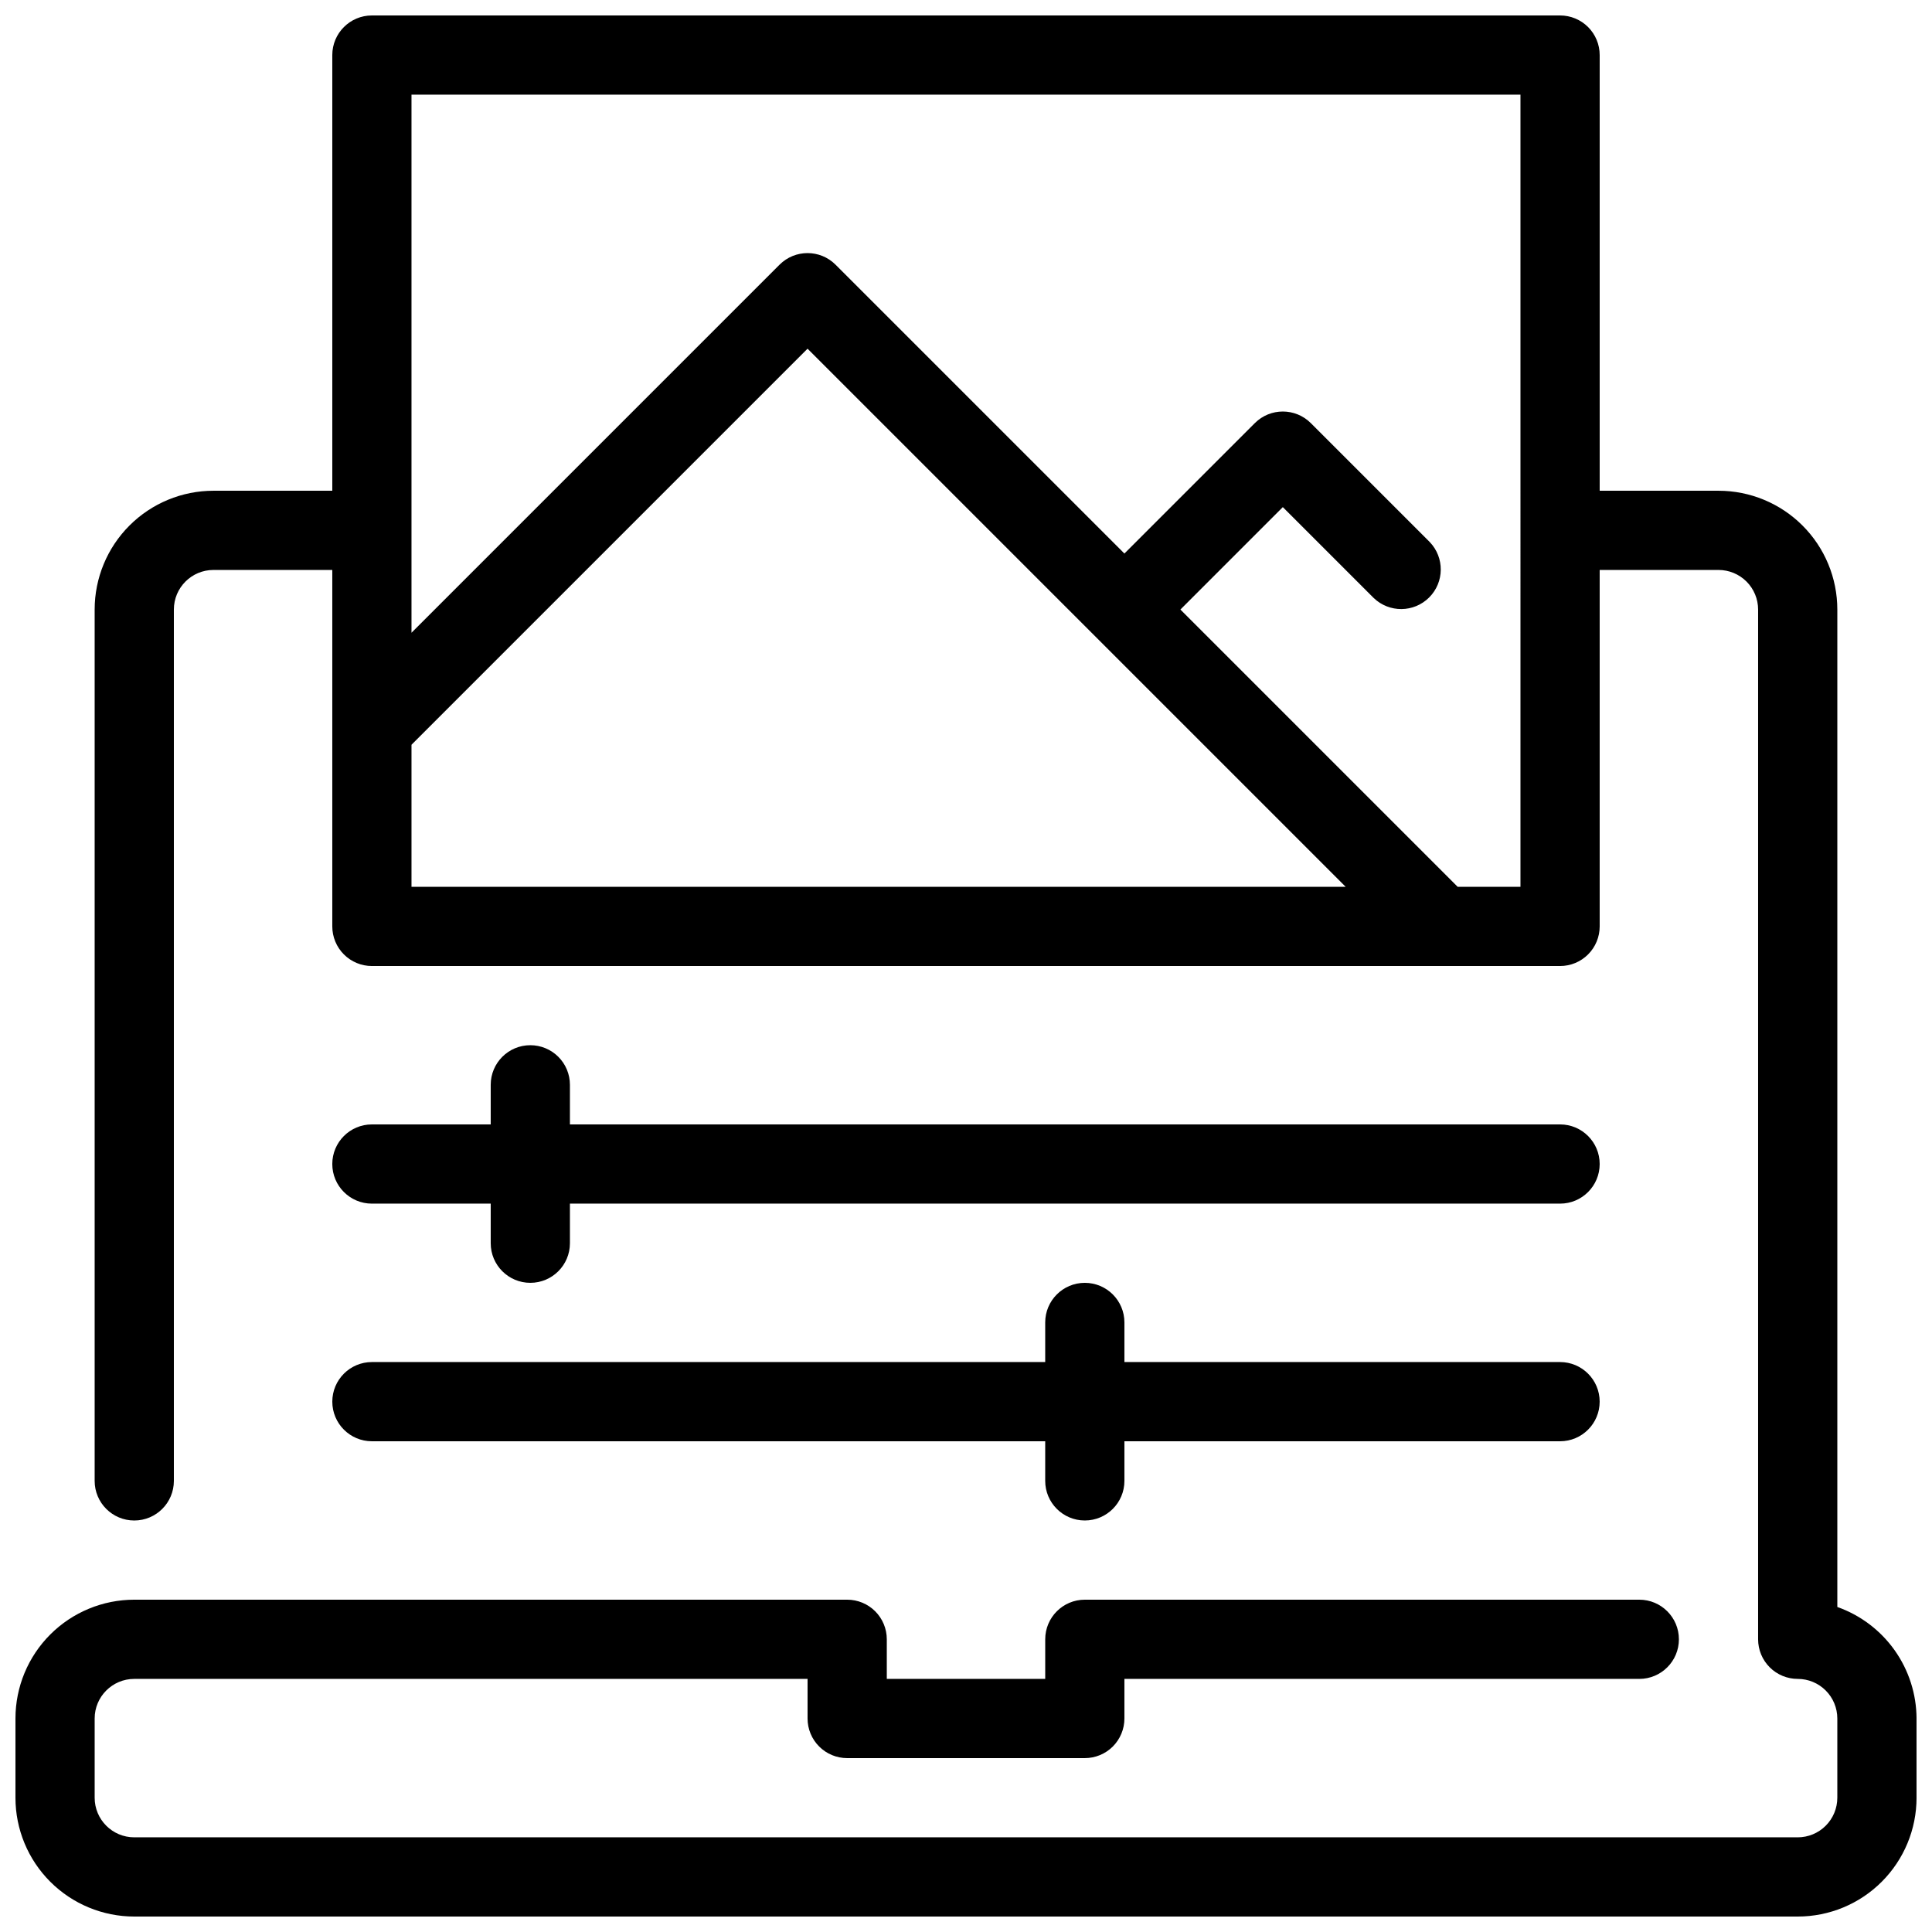
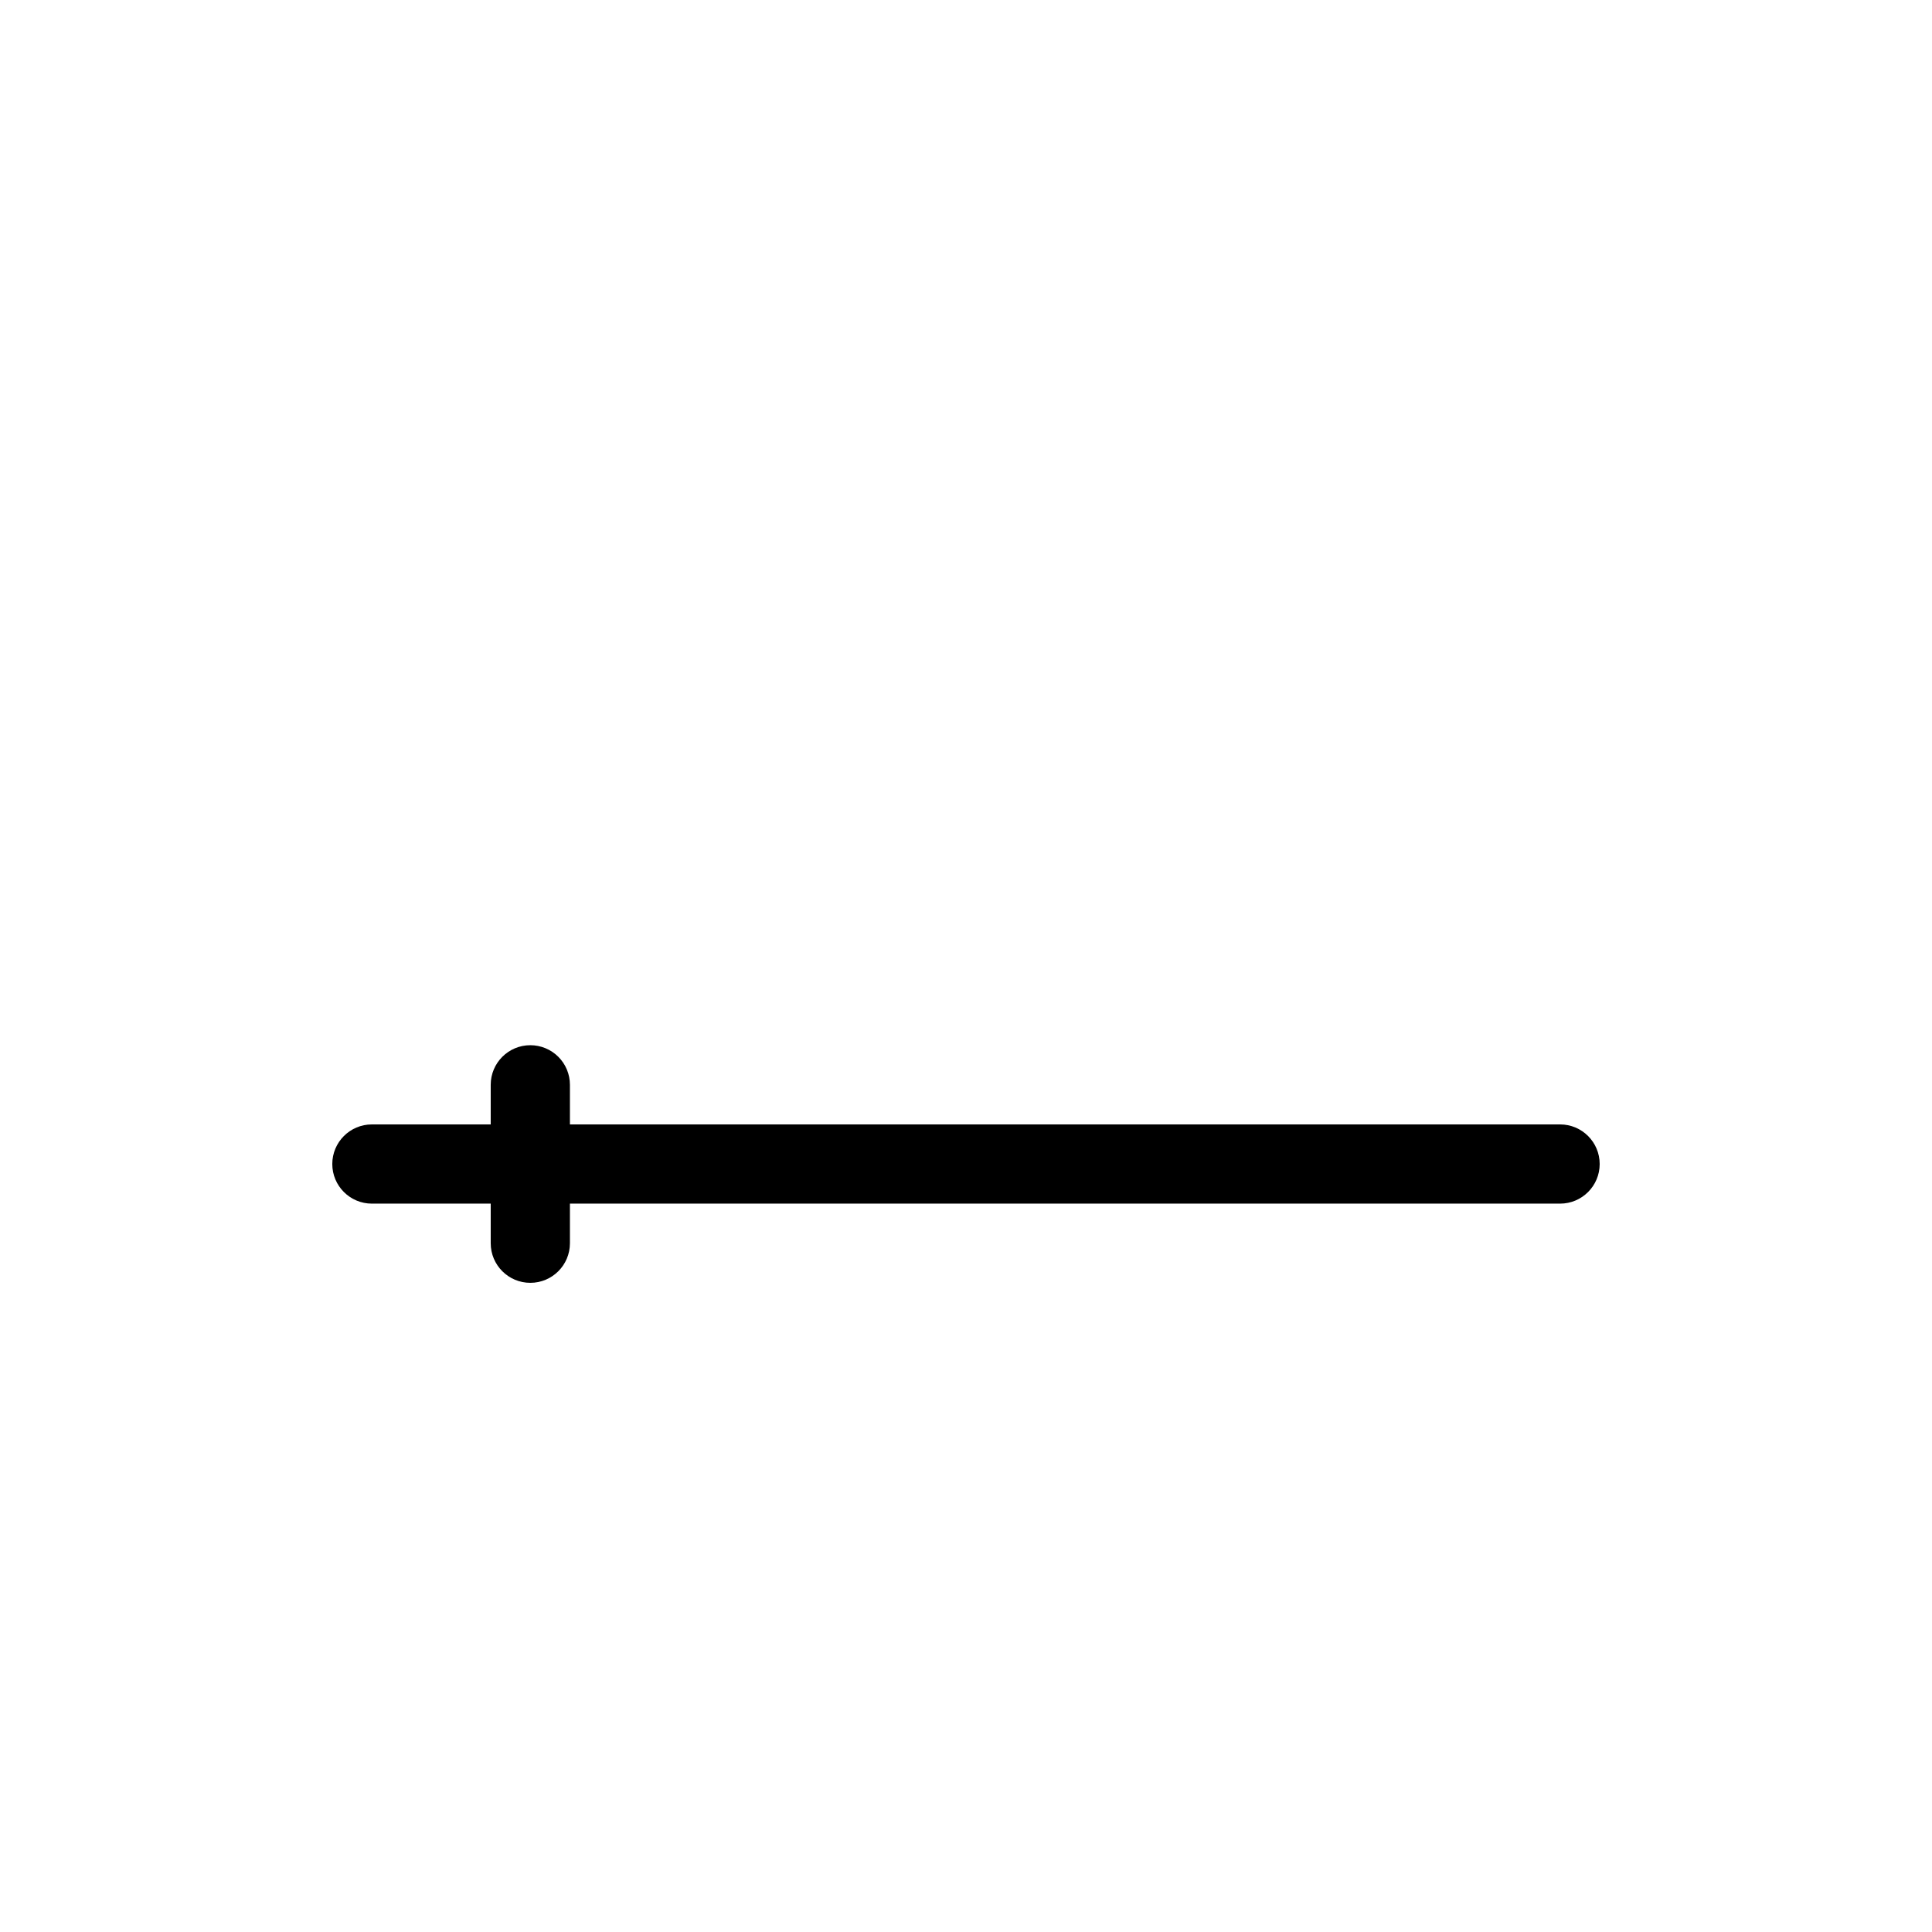
<svg xmlns="http://www.w3.org/2000/svg" width="800px" height="800px" version="1.1" viewBox="144 144 512 512">
  <defs>
    <clipPath id="a">
-       <path d="m148.09 148.09h503.81v503.81h-503.81z" />
+       <path d="m148.09 148.09h503.81v503.81h-503.81" />
    </clipPath>
  </defs>
  <g clip-path="url(#a)">
-     <path d="m630.91 569.87v-264.33c0-8.352-3.316-16.359-9.223-22.266-5.902-5.906-13.914-9.223-22.266-9.223h-31.488v-115.46c0-2.785-1.105-5.453-3.074-7.422s-4.637-3.074-7.422-3.074h-314.88c-5.797 0-10.496 4.699-10.496 10.496v115.46h-31.488c-8.352 0-16.359 3.316-22.266 9.223s-9.223 13.914-9.223 22.266v230.91c0 5.797 4.699 10.496 10.496 10.496s10.496-4.699 10.496-10.496v-230.91c0-5.797 4.699-10.496 10.496-10.496h31.488v94.465c0 2.781 1.105 5.453 3.074 7.422s4.637 3.074 7.422 3.074h314.88c2.785 0 5.453-1.105 7.422-3.074s3.074-4.641 3.074-7.422v-94.465h31.488c2.785 0 5.453 1.105 7.422 3.074s3.074 4.637 3.074 7.422v272.89c0 2.785 1.105 5.453 3.074 7.422s4.641 3.074 7.422 3.074c2.785 0 5.453 1.105 7.422 3.074s3.074 4.641 3.074 7.422v20.992c0 2.785-1.105 5.453-3.074 7.422s-4.637 3.074-7.422 3.074h-440.83c-5.797 0-10.496-4.699-10.496-10.496v-20.992c0-5.797 4.699-10.496 10.496-10.496h178.43v10.496c0 2.785 1.105 5.453 3.074 7.422s4.637 3.074 7.422 3.074h62.977c2.781 0 5.453-1.105 7.422-3.074 1.965-1.969 3.074-4.637 3.074-7.422v-10.496h136.45c5.797 0 10.496-4.699 10.496-10.496 0-5.797-4.699-10.496-10.496-10.496h-146.94c-5.797 0-10.496 4.699-10.496 10.496v10.496h-41.984v-10.496c0-2.781-1.105-5.453-3.074-7.422s-4.641-3.074-7.422-3.074h-188.93c-8.352 0-16.359 3.32-22.266 9.223-5.906 5.906-9.223 13.914-9.223 22.266v20.992c0 8.352 3.316 16.363 9.223 22.266 5.906 5.906 13.914 9.223 22.266 9.223h440.83c8.352 0 16.363-3.316 22.266-9.223 5.906-5.902 9.223-13.914 9.223-22.266v-20.992c-0.027-6.488-2.059-12.809-5.816-18.102-3.758-5.289-9.055-9.289-15.176-11.453zm-377.86-190.86v-37.641l104.96-104.96 142.6 142.6zm293.89 0h-16.648l-73.473-73.473 27.141-27.145 24.066 24.066h0.004c4.117 3.981 10.664 3.922 14.711-0.125 4.051-4.051 4.106-10.598 0.129-14.715l-31.488-31.488c-4.098-4.098-10.742-4.098-14.84 0l-34.562 34.562-76.551-76.547c-4.098-4.098-10.742-4.098-14.84 0l-97.539 97.539v-142.6h293.89z" />
-   </g>
+     </g>
  <path d="m284.54 420.99c-5.797 0-10.496 4.699-10.496 10.496v10.496h-31.488c-5.797 0-10.496 4.699-10.496 10.496s4.699 10.496 10.496 10.496h31.488v10.496c0 5.793 4.699 10.492 10.496 10.492s10.496-4.699 10.496-10.492v-10.496h262.4c5.797 0 10.496-4.699 10.496-10.496s-4.699-10.496-10.496-10.496h-262.4v-10.496c0-2.785-1.105-5.457-3.074-7.422-1.969-1.969-4.641-3.074-7.422-3.074z" />
-   <path d="m242.56 525.95h178.43v10.496c0 5.797 4.699 10.496 10.496 10.496s10.496-4.699 10.496-10.496v-10.496h115.45c5.797 0 10.496-4.699 10.496-10.496s-4.699-10.496-10.496-10.496h-115.45v-10.496c0-5.797-4.699-10.496-10.496-10.496s-10.496 4.699-10.496 10.496v10.496h-178.43c-5.797 0-10.496 4.699-10.496 10.496s4.699 10.496 10.496 10.496z" />
</svg>